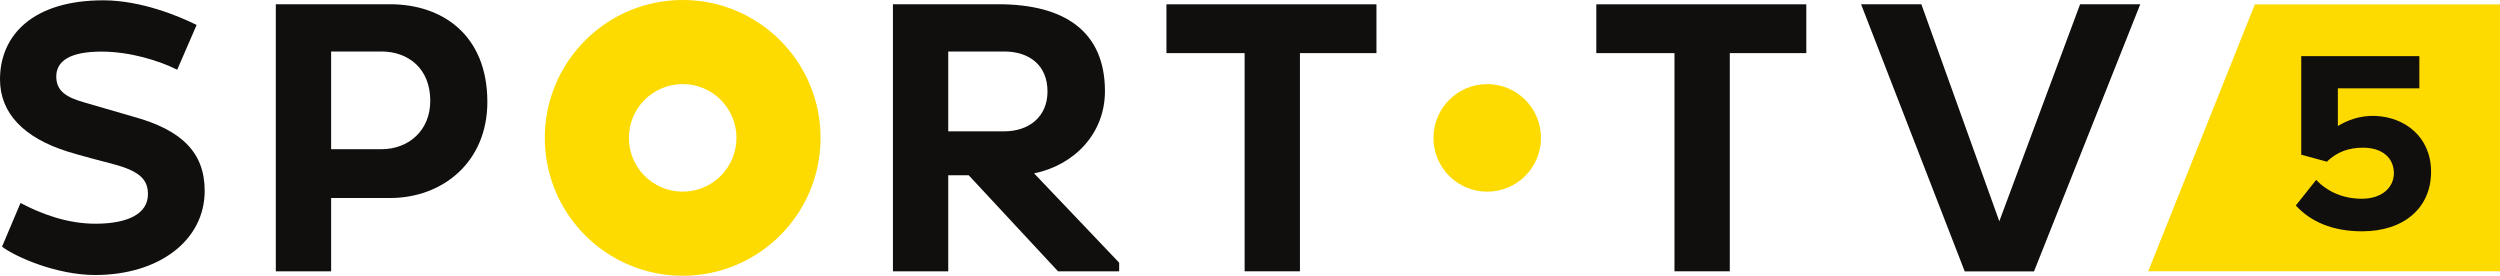
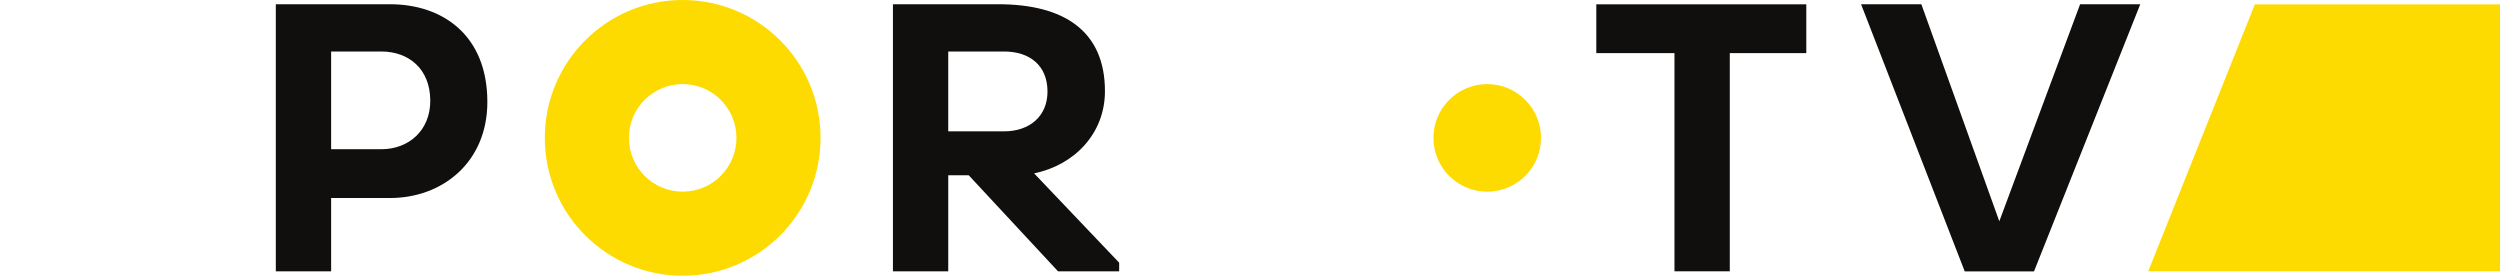
<svg xmlns="http://www.w3.org/2000/svg" xmlns:ns1="http://www.inkscape.org/namespaces/inkscape" xmlns:ns2="http://sodipodi.sourceforge.net/DTD/sodipodi-0.dtd" width="165.46mm" height="18.25mm" viewBox="0 0 586.277 64.665" id="svg28269" version="1.1" ns1:version="0.91 r13725" ns2:docname="Sport TV5.svg">
  <ns2:namedview id="base" pagecolor="#ffffff" bordercolor="#666666" borderopacity="1.0" ns1:pageopacity="0.0" ns1:pageshadow="2" ns1:zoom="0.17160681" ns1:cx="-8.3936969" ns1:cy="-1078.6576" ns1:document-units="px" ns1:current-layer="layer1" showgrid="false" ns1:window-width="1920" ns1:window-height="1018" ns1:window-x="-8" ns1:window-y="-8" ns1:window-maximized="1" fit-margin-top="0" fit-margin-left="0" fit-margin-right="0" fit-margin-bottom="0" />
  <defs id="defs28271" />
  <g id="layer1" ns1:groupmode="layer" ns1:label="Layer 1" transform="translate(-84.513,-1262.737)">
    <path d="m 613.29,1263.776 -24.999,62.582 82.498,0 0,-62.582 -57.499,0 z" style="fill:#fddb00;fill-opacity:1;fill-rule:nonzero;stroke:none" id="path27458" ns1:connector-curvature="0" />
-     <path d="m 638.456,1316.983 c -7.028,0 -12.111,-2.305 -15.555,-6.056 l 4.778,-6 c 2.722,2.861 6.472,4.417 10.722,4.417 4.778,0 7.5,-2.722 7.5,-5.972 0,-3.583 -2.667,-6 -7.25,-6 -3.333,0 -6.055,0.971 -8.472,3.278 l -6,-1.64 0,-23.111 27.694,0 0,7.555 -19.111,0 0,8.833 c 2.082,-1.249 5.028,-2.528 8.889,-2.361 6.833,0.307 12.972,4.917 12.972,13.083 0,8.528 -6.417,13.972 -16.166,13.972" style="fill:#110f0d;fill-opacity:1;fill-rule:nonzero;stroke:none" id="path27462" ns1:connector-curvature="0" />
-     <path d="m 89.318,1310.339 c 4.833,2.555 11.083,4.917 17.777,4.861 7.472,-0.044 12.111,-2.361 12.111,-6.917 0,-3.389 -1.862,-5.417 -8.222,-7.083 -2.556,-0.667 -7.667,-2 -10.611,-2.917 -10.305,-3.25 -15.861,-9 -15.861,-16.944 0,-10.278 7.639,-18.527 24.222,-18.527 8.916,0 17.889,3.778 21.888,5.778 l -4.555,10.5 c -4.278,-2.138 -11.055,-4.25 -17.777,-4.25 -7.472,0 -10.583,2.278 -10.583,5.833 0,3.389 2.278,4.889 6.75,6.139 2.833,0.804 11.389,3.305 11.389,3.305 11.194,3.083 16.666,8.333 16.666,17.361 0,11.666 -10.75,19.75 -25.694,19.75 -9,0 -18.583,-4.194 -21.833,-6.639 l 4.333,-10.25 z" style="fill:#110f0d;fill-opacity:1;fill-rule:nonzero;stroke:none" id="path27466" ns1:connector-curvature="0" />
    <path d="m 162.166,1274.814 0,22.916 11.778,0 c 6.389,0 11.472,-4.361 11.472,-11.361 0,-7.5 -5.083,-11.555 -11.472,-11.555 l -11.778,0 z m -12.972,-11.083 26.777,0 c 12.305,0 22.833,7.222 22.833,22.916 0,14.139 -10.528,22.527 -22.833,22.527 l -13.805,0 0,17.194 -12.972,0 0,-62.638 z" style="fill:#110f0d;fill-opacity:1;fill-rule:nonzero;stroke:none" id="path27470" ns1:connector-curvature="0" />
    <path d="m 306.886,1274.814 0,18.722 13.111,0 c 5.917,0 10.166,-3.5 10.166,-9.333 0,-6.167 -4.25,-9.389 -10.166,-9.389 l -13.111,0 z m -12.972,-11.083 24.694,0 c 15.416,0 25.027,6.25 25.027,20.389 0,9.972 -7.194,17.333 -16.611,19.277 l 19.944,20.944 0,2.029 -14.333,0 -20.944,-22.527 -4.805,0 0,22.527 -12.972,0 0,-62.638 z" style="fill:#110f0d;fill-opacity:1;fill-rule:nonzero;stroke:none" id="path27474" ns1:connector-curvature="0" />
-     <path d="m 389.362,1275.195 0,51.166 -12.972,0 0,-51.166 -18.333,0 0,-11.444 49.249,0 0,11.444 -17.944,0 z" style="fill:#110f0d;fill-opacity:1;fill-rule:nonzero;stroke:none" id="path27478" ns1:connector-curvature="0" />
    <path d="m 490.168,1275.195 0,51.166 -12.972,0 0,-51.166 -18.333,0 0,-11.444 49.249,0 0,11.444 -17.944,0 z" style="fill:#110f0d;fill-opacity:1;fill-rule:nonzero;stroke:none" id="path27482" ns1:connector-curvature="0" />
    <path d="m 520.956,1263.74 14.139,0 18.277,50.888 18.944,-50.888 14.111,0 -24.916,62.638 -16.25,0 -24.305,-62.638 z" style="fill:#110f0d;fill-opacity:1;fill-rule:nonzero;stroke:none" id="path27486" ns1:connector-curvature="0" />
    <path d="m 445.894,1295.072 c 0,6.972 -5.639,12.611 -12.611,12.611 -6.972,0 -12.611,-5.639 -12.611,-12.611 0,-6.972 5.639,-12.611 12.611,-12.611 6.972,0 12.611,5.639 12.611,12.611" style="fill:#fddb00;fill-opacity:1;fill-rule:nonzero;stroke:none" id="path27490" ns1:connector-curvature="0" />
    <path d="m 244.609,1307.68 c -6.972,0 -12.611,-5.639 -12.611,-12.611 0,-6.972 5.639,-12.611 12.611,-12.611 6.972,0 12.611,5.639 12.611,12.611 0,6.972 -5.639,12.611 -12.611,12.611 m 0,-44.944 c -17.861,0 -32.333,14.472 -32.333,32.333 0,17.861 14.472,32.333 32.333,32.333 17.861,0 32.333,-14.472 32.333,-32.333 0,-17.861 -14.472,-32.333 -32.333,-32.333" style="fill:#fddb00;fill-opacity:1;fill-rule:nonzero;stroke:none" id="path27494" ns1:connector-curvature="0" />
  </g>
</svg>